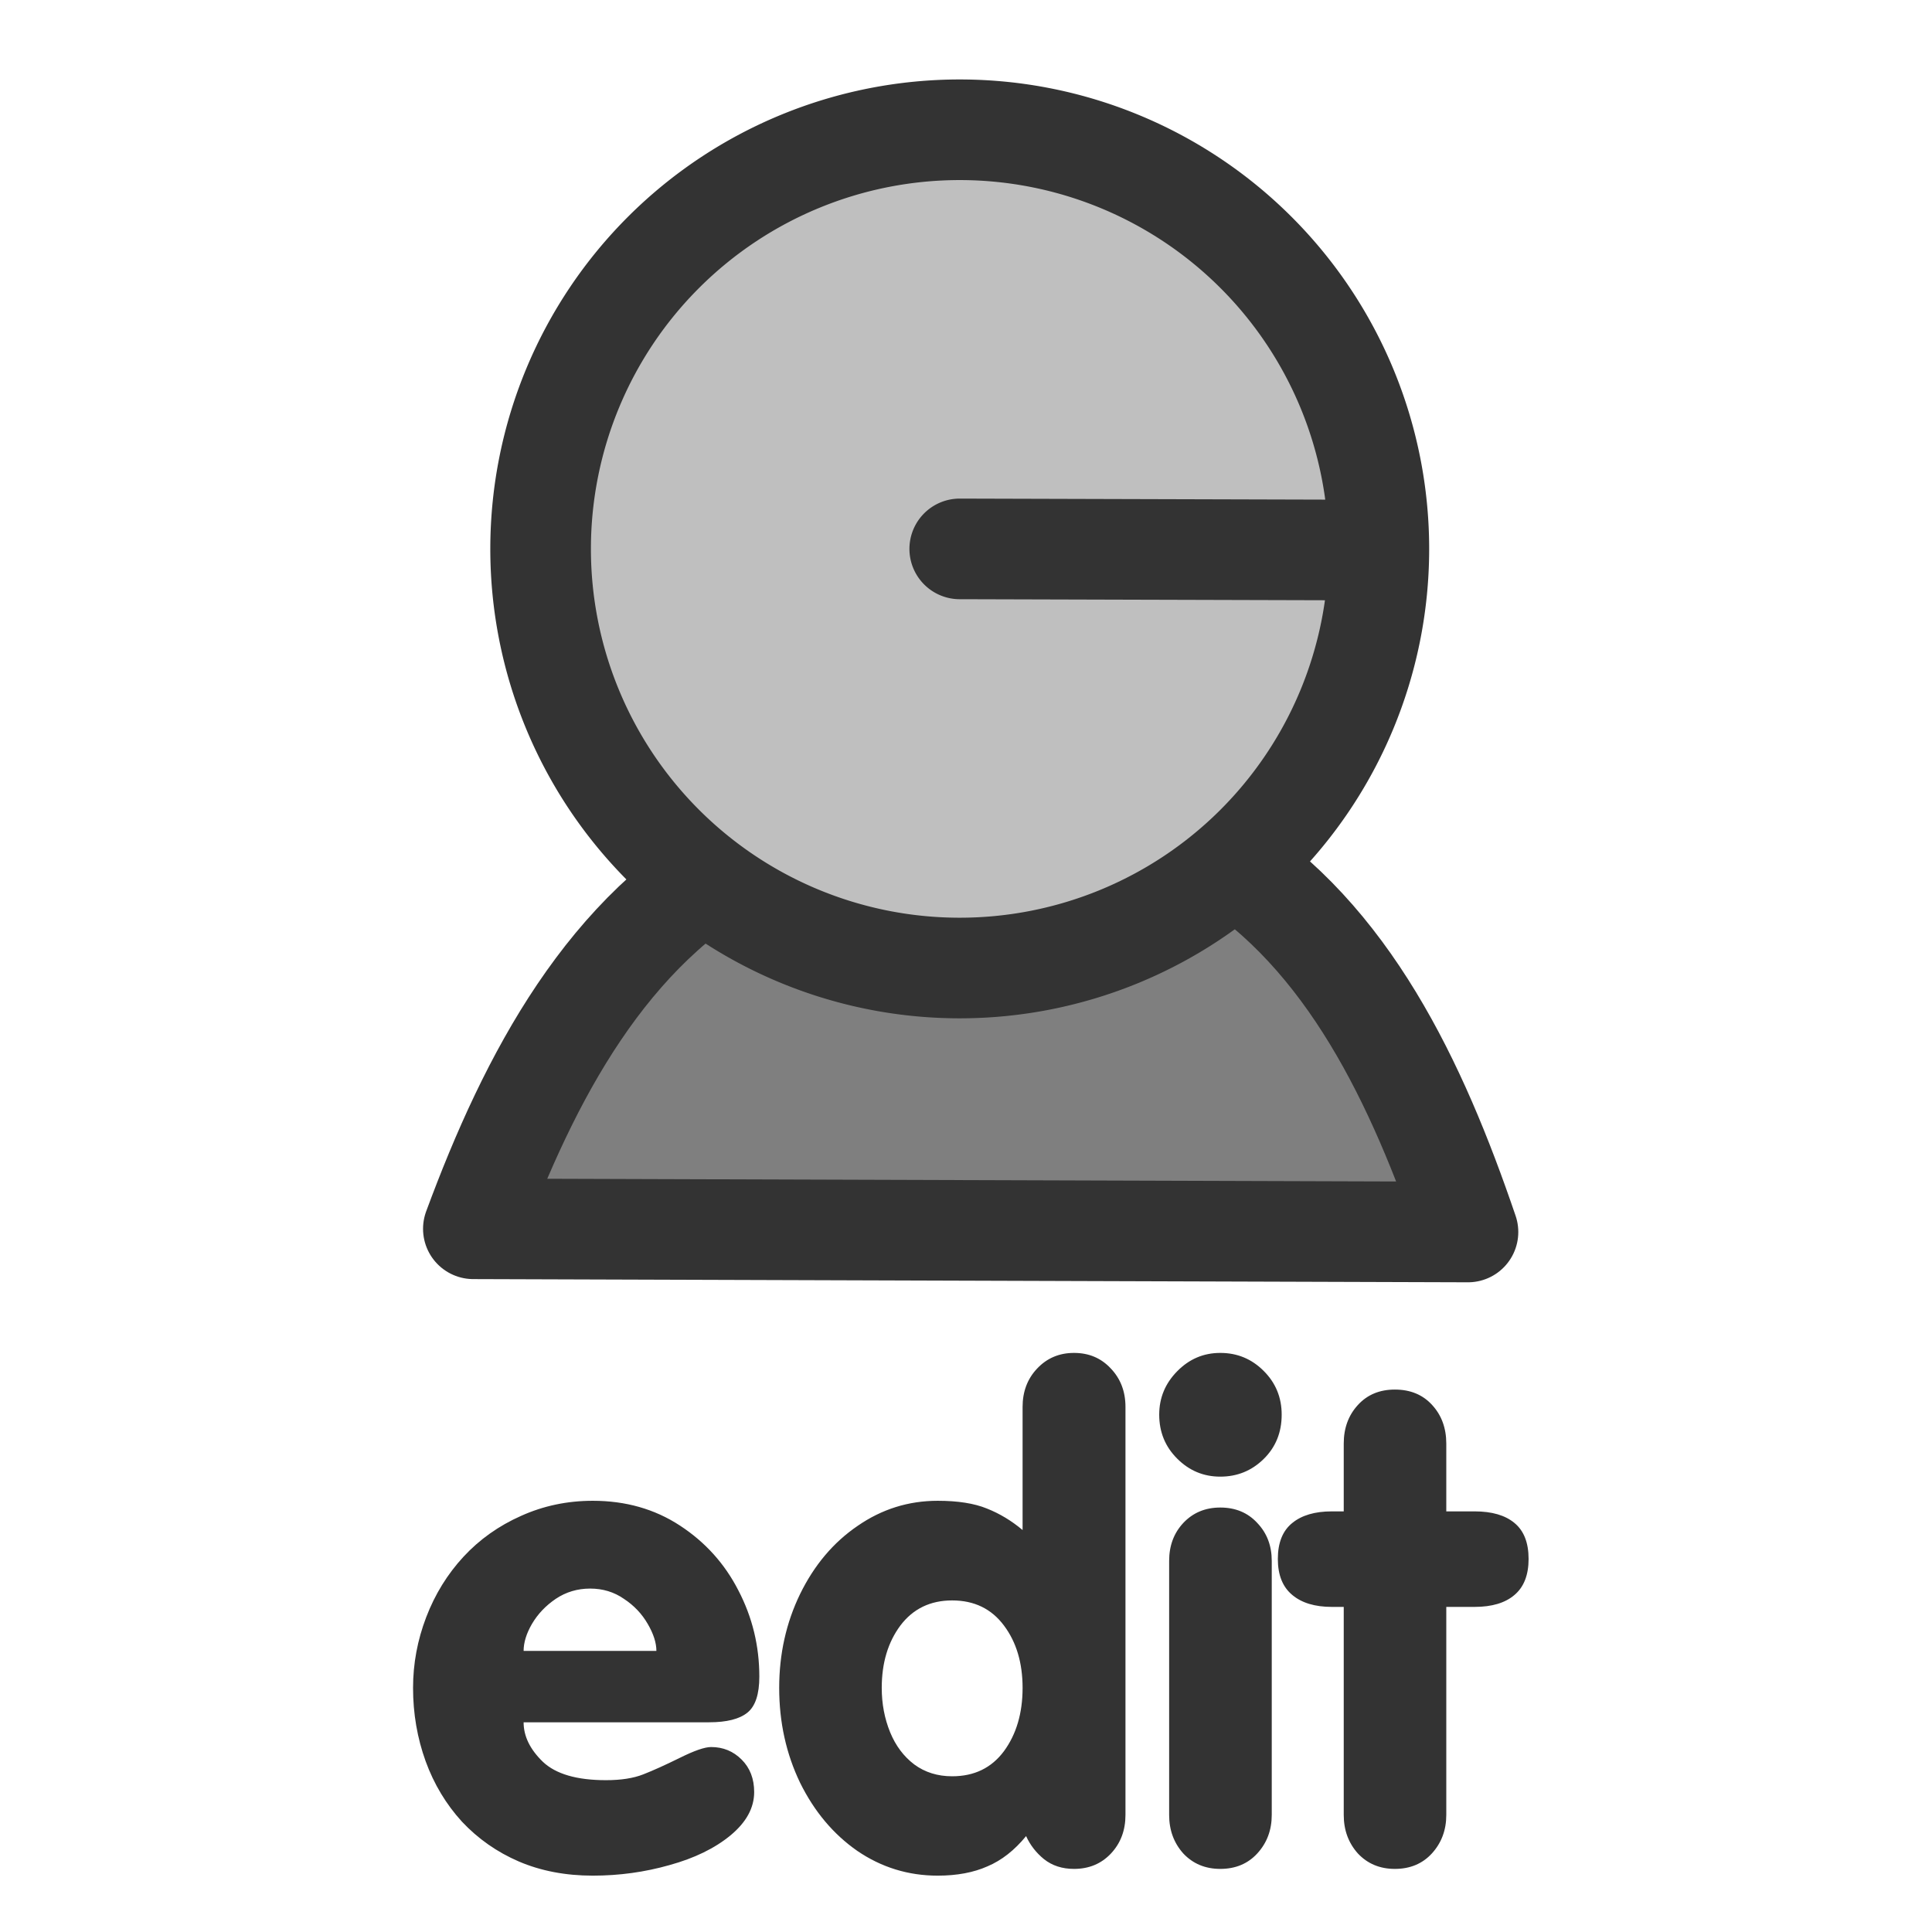
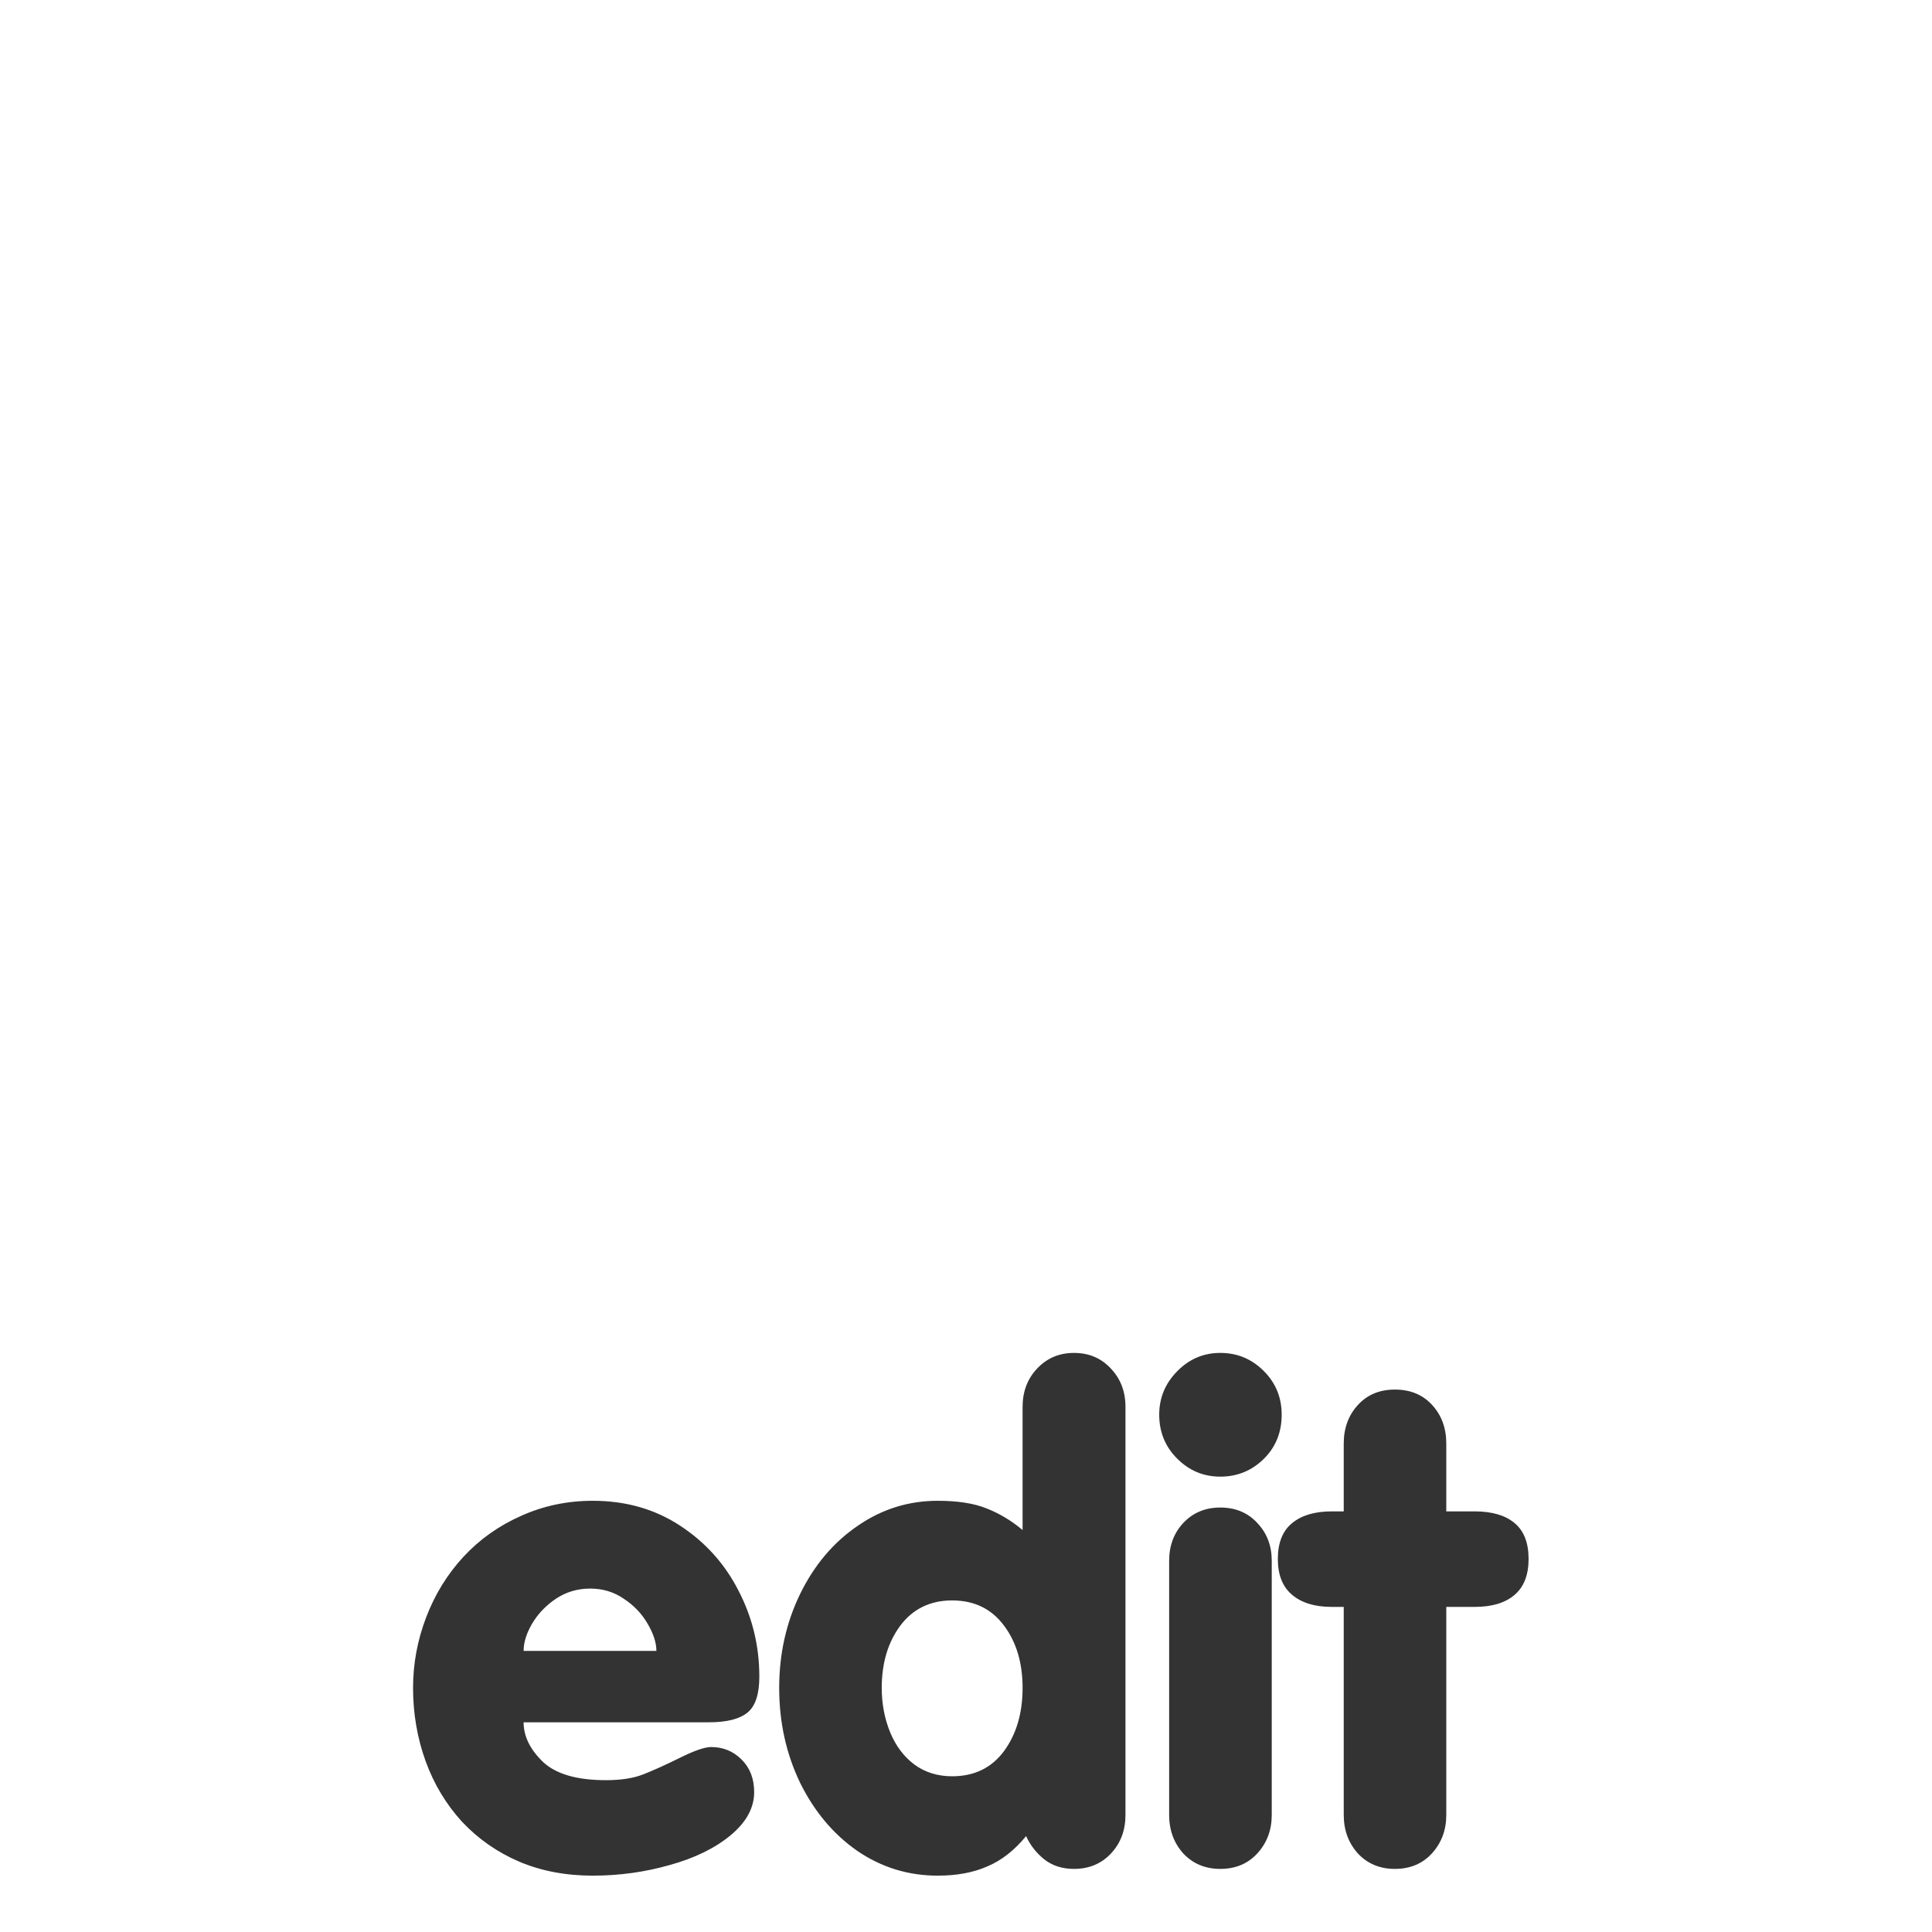
<svg xmlns="http://www.w3.org/2000/svg" xmlns:ns1="http://sodipodi.sourceforge.net/DTD/sodipodi-0.dtd" xmlns:ns2="http://www.inkscape.org/namespaces/inkscape" id="svg1" ns1:docname="edit_user.svg" viewBox="0 0 60 60" ns1:version="0.32" version="1.0" y="0" x="0" ns2:version="0.38.1" ns1:docbase="/home/danny/flat/scalable/actions">
  <ns1:namedview id="base" bordercolor="#666666" ns2:pageshadow="2" ns2:window-width="1016" pagecolor="#ffffff" ns2:zoom="6.9465339" ns2:window-x="0" borderopacity="1.0" ns2:cx="32.978955" ns2:cy="27.716973" ns2:window-y="0" ns2:window-height="693" ns2:pageopacity="0.0" />
  <path id="path831" style="stroke-width:1pt;fill:#333333" transform="matrix(1.704 0 0 1.704 0 .36)" d="m24.49 32.866v-3.791h-0.217c-0.308 0-0.549-0.073-0.72-0.217-0.176-0.145-0.264-0.364-0.264-0.657 0-0.296 0.088-0.515 0.264-0.656 0.171-0.14 0.412-0.211 0.72-0.211h0.217v-1.236c0-0.281 0.086-0.516 0.258-0.703 0.172-0.188 0.396-0.281 0.674-0.281 0.281 0 0.508 0.093 0.679 0.281 0.172 0.187 0.258 0.422 0.258 0.703v1.236h0.516c0.316 0 0.558 0.071 0.726 0.211 0.172 0.141 0.258 0.36 0.258 0.656 0 0.293-0.086 0.512-0.258 0.657-0.168 0.144-0.41 0.217-0.726 0.217h-0.516v3.791c0 0.277-0.088 0.511-0.263 0.703-0.172 0.187-0.397 0.281-0.674 0.281-0.274 0-0.498-0.094-0.674-0.281-0.172-0.192-0.258-0.426-0.258-0.703zm-3.182 0v-4.629c0-0.278 0.086-0.508 0.258-0.692 0.176-0.187 0.401-0.281 0.674-0.281 0.277 0 0.502 0.094 0.674 0.281 0.176 0.184 0.264 0.414 0.264 0.692v4.629c0 0.277-0.088 0.511-0.264 0.703-0.172 0.187-0.397 0.281-0.674 0.281-0.273 0-0.498-0.094-0.674-0.281-0.172-0.192-0.258-0.426-0.258-0.703zm-0.181-7.295c0-0.305 0.109-0.569 0.328-0.791 0.219-0.223 0.48-0.334 0.785-0.334 0.309 0 0.572 0.109 0.791 0.328 0.219 0.218 0.328 0.484 0.328 0.797 0 0.324-0.109 0.593-0.328 0.808s-0.482 0.322-0.791 0.322c-0.305 0-0.566-0.109-0.785-0.328-0.219-0.218-0.328-0.486-0.328-0.802zm-0.615-0.141v7.436c0 0.281-0.088 0.515-0.264 0.703-0.176 0.187-0.4 0.281-0.674 0.281-0.215 0-0.396-0.059-0.545-0.176-0.144-0.117-0.254-0.258-0.328-0.422-0.211 0.258-0.445 0.442-0.703 0.551-0.254 0.113-0.557 0.17-0.908 0.17-0.535 0-1.024-0.15-1.465-0.451-0.438-0.305-0.785-0.719-1.043-1.242-0.254-0.528-0.381-1.104-0.381-1.729 0-0.617 0.127-1.187 0.381-1.711 0.258-0.527 0.607-0.941 1.049-1.242 0.441-0.305 0.927-0.457 1.459-0.457 0.367 0 0.666 0.047 0.896 0.141 0.235 0.093 0.451 0.224 0.651 0.392v-2.244c0-0.277 0.087-0.51 0.263-0.697 0.18-0.192 0.405-0.287 0.674-0.287 0.27 0 0.492 0.093 0.668 0.281 0.18 0.187 0.27 0.422 0.27 0.703zm-3.159 3.527c-0.398 0-0.713 0.153-0.943 0.457-0.227 0.305-0.34 0.684-0.34 1.137 0 0.289 0.051 0.559 0.153 0.809 0.101 0.246 0.248 0.441 0.439 0.586 0.195 0.144 0.426 0.216 0.691 0.216 0.403 0 0.717-0.152 0.944-0.457 0.226-0.308 0.34-0.693 0.34-1.154 0-0.457-0.114-0.836-0.34-1.137-0.227-0.304-0.541-0.457-0.944-0.457zm-4.429 2.221h-3.381c0 0.254 0.117 0.494 0.352 0.721 0.235 0.222 0.618 0.334 1.149 0.334 0.273 0 0.5-0.035 0.68-0.106 0.179-0.07 0.4-0.17 0.662-0.299 0.265-0.132 0.457-0.199 0.574-0.199 0.219 0 0.404 0.076 0.557 0.229 0.152 0.152 0.228 0.349 0.228 0.592 0 0.289-0.145 0.552-0.434 0.791-0.285 0.234-0.654 0.414-1.107 0.539-0.453 0.129-0.92 0.193-1.4 0.193-0.496 0-0.946-0.086-1.348-0.258-0.399-0.172-0.744-0.414-1.037-0.726-0.289-0.317-0.51-0.684-0.662-1.102-0.152-0.422-0.229-0.867-0.229-1.336 0-0.441 0.08-0.871 0.24-1.289 0.16-0.418 0.387-0.785 0.68-1.102 0.293-0.316 0.643-0.564 1.049-0.744 0.406-0.183 0.842-0.275 1.307-0.275 0.597 0 1.127 0.15 1.587 0.451 0.461 0.301 0.817 0.695 1.067 1.184 0.254 0.488 0.381 1.011 0.381 1.57 0 0.32-0.072 0.539-0.217 0.656s-0.377 0.176-0.697 0.176zm-3.381-1.301h2.42c0-0.148-0.053-0.312-0.158-0.492-0.106-0.184-0.25-0.336-0.434-0.457-0.18-0.125-0.385-0.187-0.615-0.187-0.231 0-0.44 0.062-0.627 0.187-0.184 0.125-0.328 0.277-0.434 0.457-0.102 0.176-0.152 0.34-0.152 0.492z" />
  <g id="g844">
-     <path id="path848" style="stroke-linejoin:round;fill-rule:evenodd;stroke:#333333;stroke-linecap:round;stroke-width:2.804;fill:#7f7f7f" transform="matrix(1.114 0 0 1.114 -4.178 -4.569)" d="m24.59 27.926c-3.901 2.061-6.071 6.174-7.644 10.432l27.729 0.089c-1.417-4.165-3.347-8.248-6.916-10.479-3.783-0.176-8.563-0.027-13.169-0.042z" />
-     <path id="path849" ns1:rx="12.32629108" ns1:ry="12.32629108" style="stroke-linejoin:round;fill-rule:evenodd;stroke:#333333;stroke-linecap:round;stroke-width:2.959;fill:#bfbfbf" ns1:type="arc" d="m31.85 22.301a12.326 12.326 0 1 0 -24.652 0 12.326 12.326 0 1 0 24.652 0h-12.326z" transform="matrix(1.056 .003 -.003 1.056 9.255 -6.562)" ns1:cy="22.30134201" ns1:cx="19.52412605" ns1:stroke-cmyk="(0 0 0 0.8)" />
-   </g>
+     </g>
</svg>